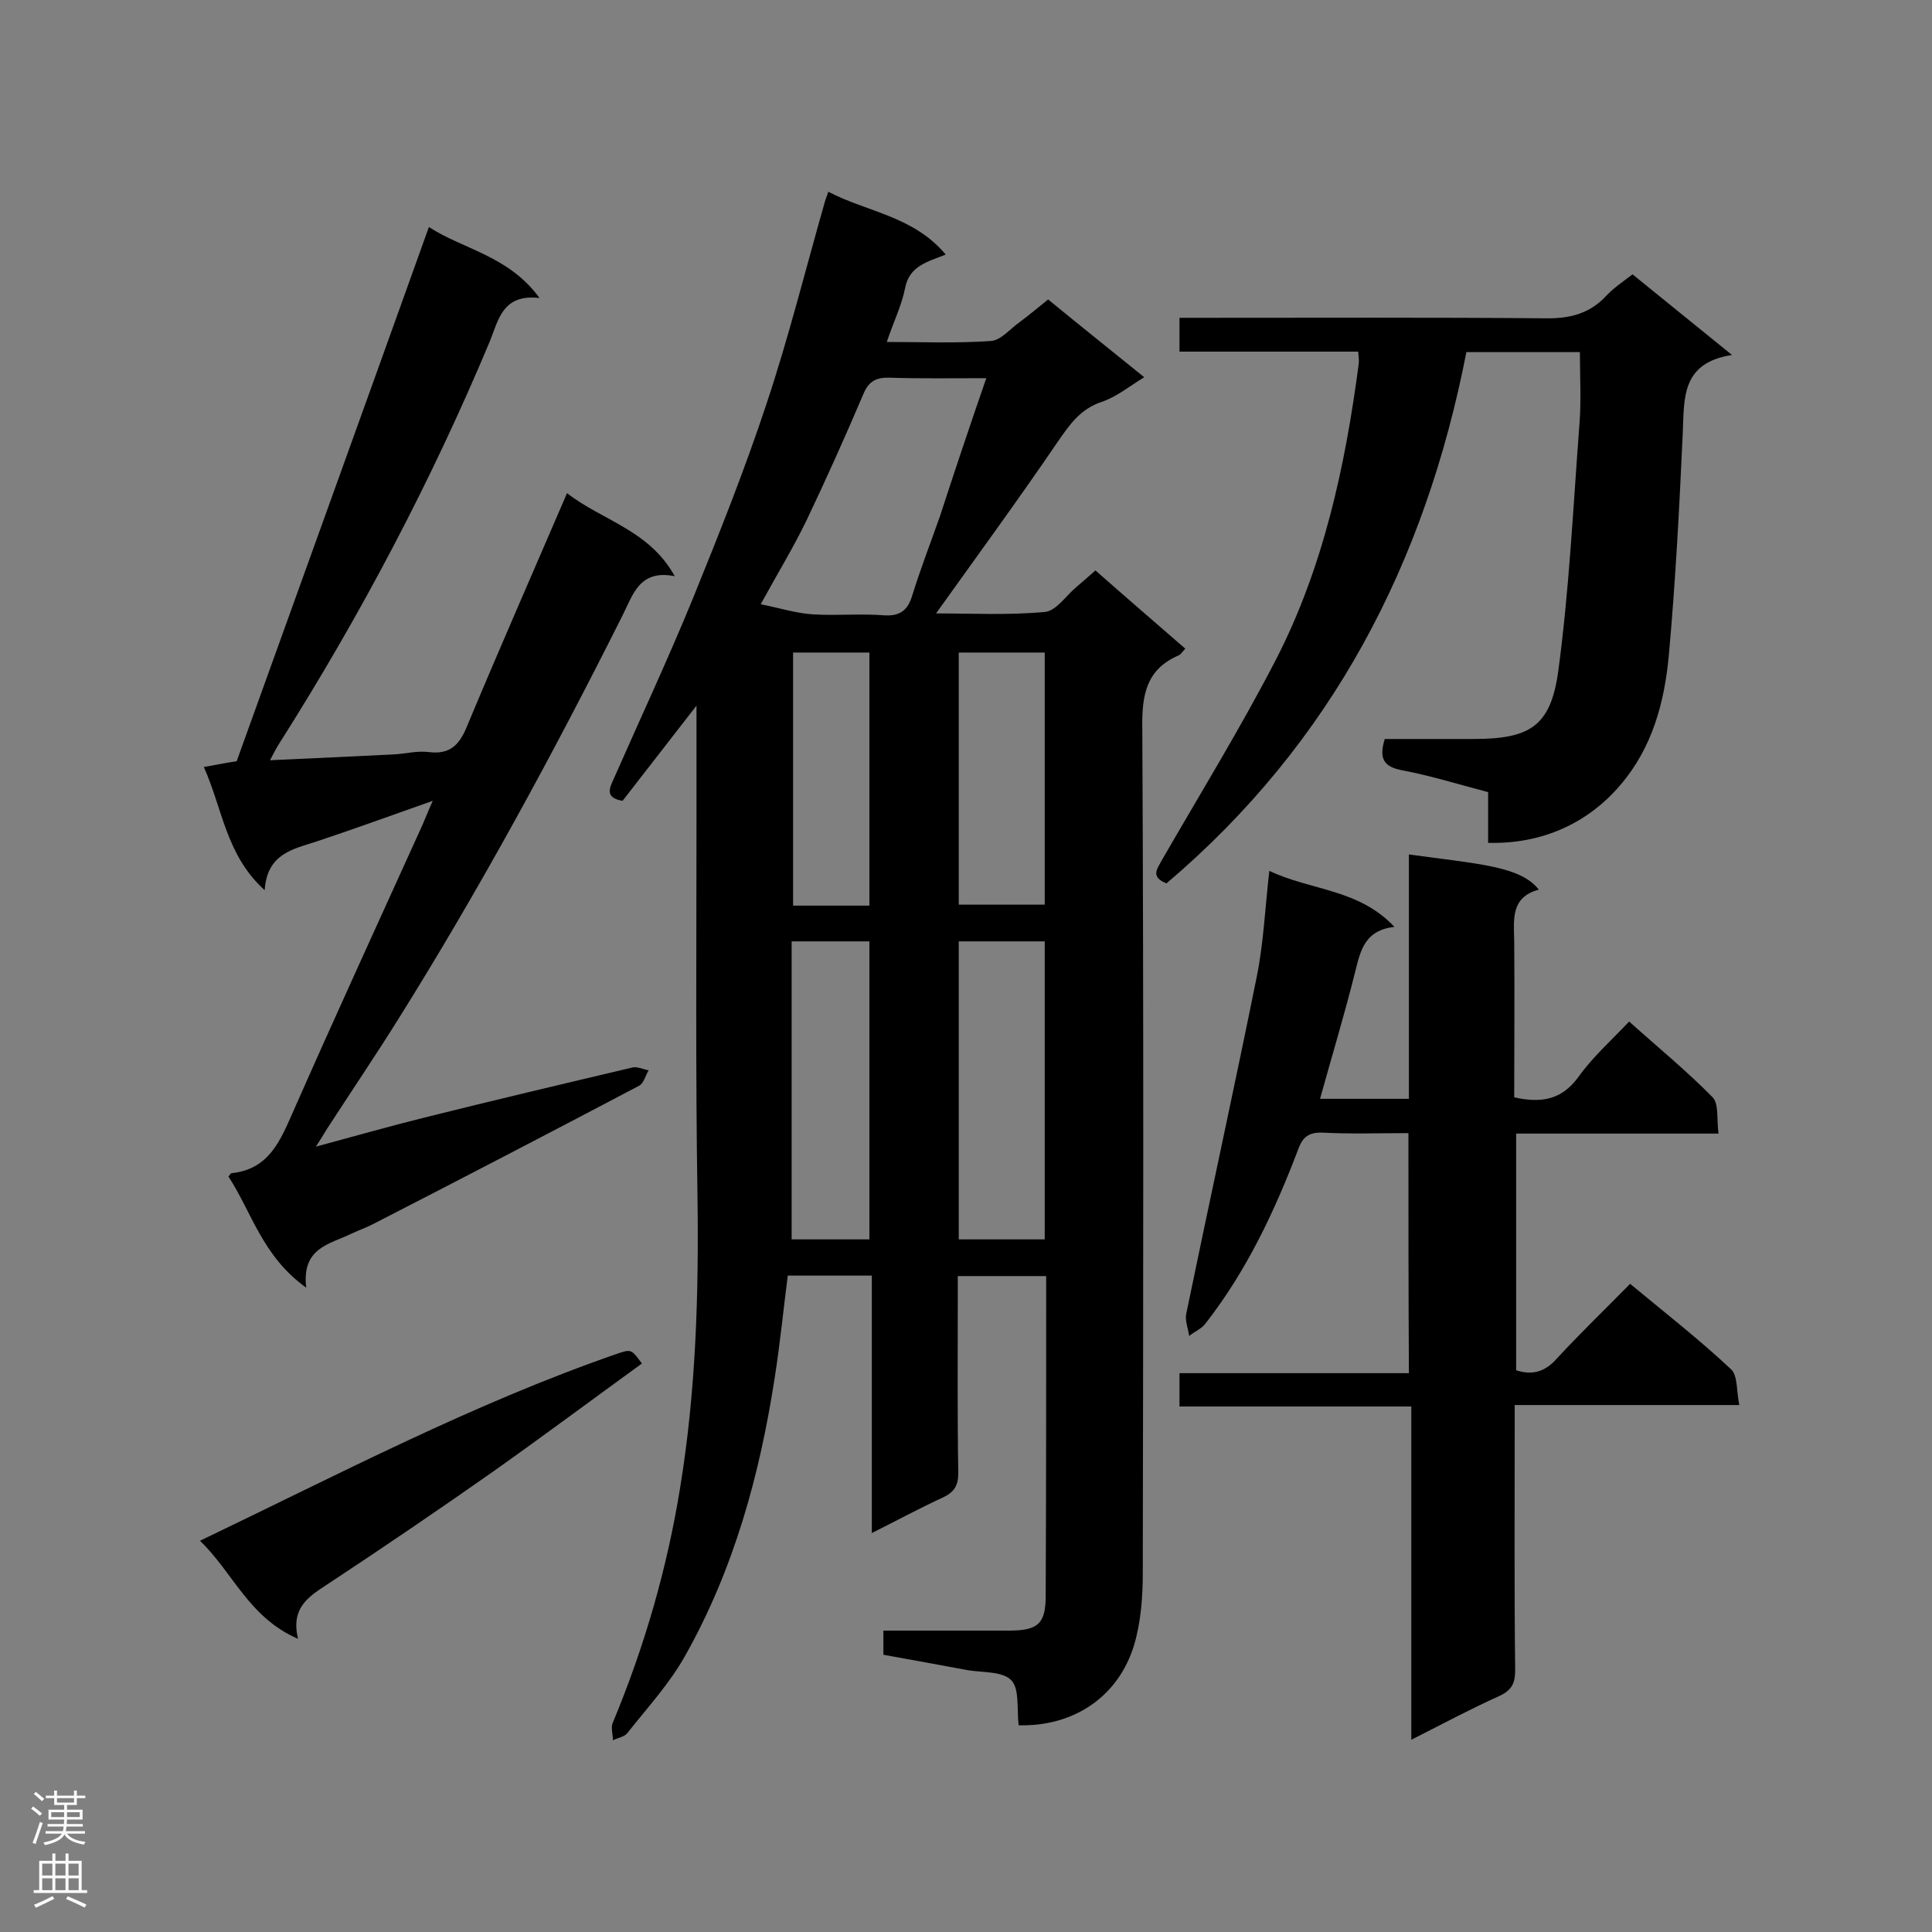
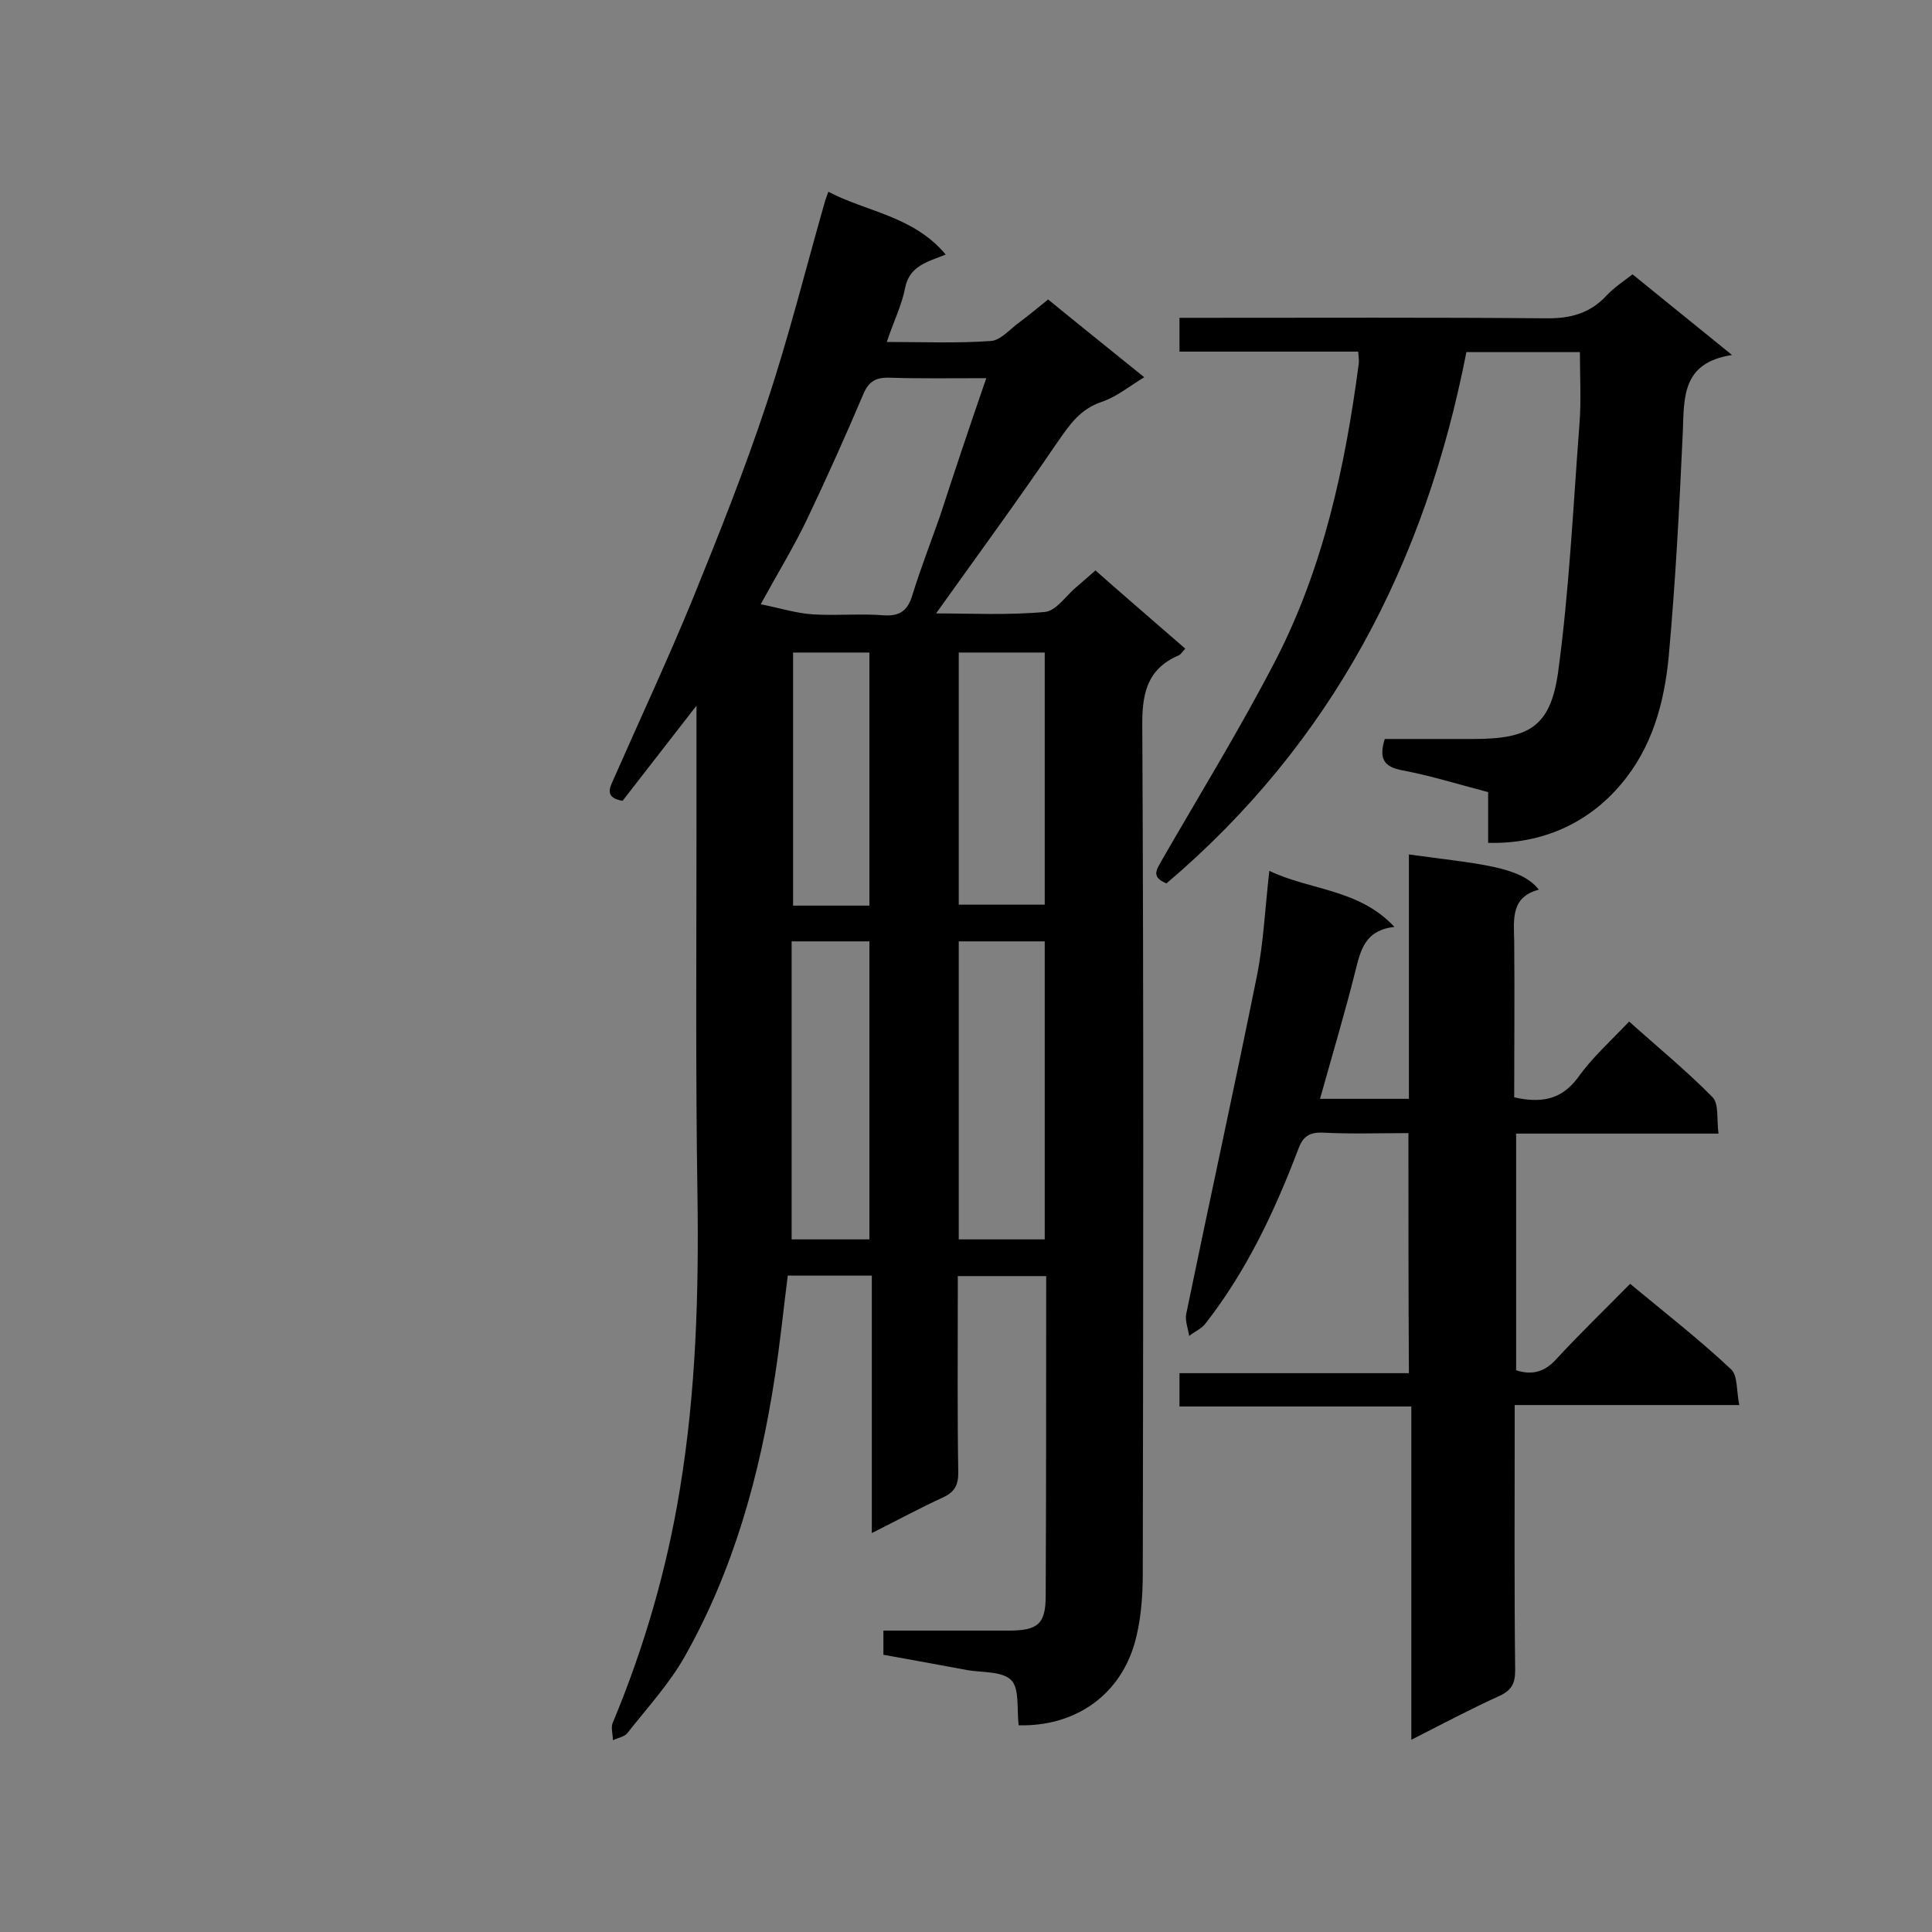
<svg xmlns="http://www.w3.org/2000/svg" enable-background="new 0 0 400 400" viewBox="0 0 400 400">
  <rect x="0" y="0" width="400" height="400" fill="#808080" stroke="none" />
  <g fill="#000001">
    <path d="m210.9 357.2c-.4-3.4.2-7.5-1.5-9.3-1.8-1.9-5.9-1.6-9-2.1-5.8-1.1-11.5-2.1-17.5-3.2 0-1.7 0-3.1 0-5h25.9c6 0 7.7-1.3 7.7-7.2.1-21.9.1-43.9.1-66.2-6 0-11.8 0-18.3 0v4.4c0 12.1-.1 24.3.1 36.4 0 2.5-.8 3.9-3.1 5-4.8 2.2-9.4 4.7-14.8 7.4 0-18.2 0-35.6 0-53.3-6 0-11.5 0-17.4 0-.9 7-1.6 14.1-2.7 21.1-3.1 20.2-8.5 39.8-18.6 57.7-3.2 5.7-7.8 10.7-11.9 15.9-.6.8-2 1-3 1.5 0-1.2-.5-2.7 0-3.7 6.5-15.6 11.2-31.8 13.9-48.5 3.3-20.1 3.9-40.4 3.6-60.8-.4-25.5-.2-51.1-.2-76.7 0-7.8 0-15.7 0-24.5-5.6 7.2-10.5 13.5-15.3 19.7-3.6-.6-2.8-2.5-1.9-4.4 5.5-12.5 11.3-24.9 16.5-37.6 5.4-13.3 10.7-26.6 15.2-40.2 4.6-13.8 8.1-27.9 12.1-41.9.1-.4.3-.8.7-2 8 4.2 17.6 5 24.3 13-3.7 1.5-7.5 2.3-8.4 6.9-.7 3.6-2.4 7-3.8 11.2 7.5 0 14.5.3 21.5-.2 2.1-.1 4-2.5 6-3.9 2-1.5 3.8-3 5.9-4.7 6.6 5.4 13.1 10.6 19.9 16.1-3.1 1.9-5.8 4.1-8.8 5.1-4.5 1.5-6.7 4.8-9.2 8.4-8.1 11.9-16.6 23.5-25.1 35.4 7.2 0 14.9.4 22.5-.3 2.4-.2 4.4-3.4 6.6-5.2 1.2-1 2.4-2.1 3.9-3.4 6.1 5.4 12.3 10.7 18.6 16.2-.6.6-.9 1.2-1.4 1.4-6.7 2.9-7.6 8.2-7.5 15 .3 58.3.2 116.6.1 175 0 5-.4 10.2-1.8 14.9-3.3 10.8-12.6 16.9-23.9 16.6zm-6.7-278.9c-7.4 0-13.7.1-20-.1-2.9-.1-4.4.8-5.5 3.5-3.7 8.7-7.6 17.4-11.7 26-2.7 5.6-6 11-9.5 17.4 4 .8 7.4 1.9 10.9 2.1 4.9.3 9.8-.2 14.7.2 3.4.2 4.9-1.2 5.8-4.2 1.7-5.5 3.8-10.9 5.7-16.3 3-9.2 6.1-18.5 9.6-28.6zm-5.7 116.6v61.7h17.8c0-20.8 0-41.3 0-61.7-6.2 0-11.9 0-17.8 0zm-18.5 61.7c0-20.9 0-41.3 0-61.7-5.4 0-10.6 0-16.1 0v61.7zm18.5-121.5v52.2h17.8c0-17.5 0-34.8 0-52.2-6 0-11.8 0-17.8 0zm-18.5 52.4c0-17.7 0-35 0-52.4-5.4 0-10.6 0-15.8 0v52.4z" />
    <path d="m291.6 234.6c-6.2 0-12 .2-17.8-.1-2.8-.1-4.1.9-5 3.4-4.9 12.9-10.7 25.2-19.2 36.1-.8 1.1-2.3 1.7-3.4 2.6-.2-1.5-.9-3.2-.6-4.6 4.8-23.3 9.9-46.5 14.6-69.8 1.4-6.9 1.7-14 2.6-21.9 8.6 4.1 18.5 3.7 25.9 11.6-6.1.7-7 4.8-8.1 9.2-2.2 8.8-4.8 17.4-7.3 26.4h18.4c0-16.9 0-33.7 0-50.6 14.4 2 23.1 2.4 26.9 7.3-5.8 1.5-5.2 6.1-5.1 10.6.1 10.8 0 21.6 0 32.4 5.5 1.2 9.7.6 13.2-4.1 2.9-4.1 6.7-7.5 10.6-11.6 5.9 5.3 11.9 10.2 17.3 15.7 1.3 1.4.8 4.6 1.2 7.5-7.5 0-14.4 0-21.3 0-6.8 0-13.5 0-20.6 0v49c3.4 1.1 6 .3 8.4-2.4 4.8-5.2 9.9-10.1 15.2-15.5 7.1 5.9 14.3 11.5 20.9 17.7 1.4 1.3 1.1 4.5 1.7 7.4-15.8 0-30.8 0-46.5 0v5.1c0 16.6-.1 33.2.1 49.8 0 2.7-.7 4.1-3.2 5.3-6 2.7-11.8 5.8-18.3 9.1 0-23.2 0-45.8 0-69-16.2 0-32 0-48 0 0-2.6 0-4.5 0-6.9h47.5c-.1-16.8-.1-33-.1-49.7z" />
-     <path d="m88.8 47c7 4.6 16.5 5.9 22.9 14.7-7.7-.9-8.5 4.6-10.3 9-12.1 28.9-26.7 56.6-43.5 83.1-.6.9-1.1 1.9-2 3.6 8.9-.4 17.2-.8 25.5-1.2 2.4-.1 4.9-.8 7.3-.5 4.6.6 6.5-1.6 8.1-5.6 6.6-15.8 13.5-31.5 20.6-48 7.3 5.7 17 7.6 22.3 17.2-7.4-1.5-8.7 4-10.9 8.3-14.3 28.5-29.5 56.5-46.4 83.5-4.5 7.2-9.3 14.3-13.9 21.4-.9 1.3-1.6 2.6-3.1 4.9 8.1-2.2 15.2-4.2 22.4-6 14.4-3.6 28.8-7 43.2-10.4 1-.2 2.2.4 3.3.6-.7 1.1-1 2.7-2 3.2-18.2 9.6-36.5 19.1-54.8 28.5-1.5.8-3.2 1.4-4.7 2.1-4.5 2.2-10.4 2.9-9.4 11.2-9.1-6.5-11.3-15.7-16.1-23 .4-.5.5-.7.6-.7 7.9-.8 10.2-6.9 12.9-13 8.6-19.5 17.5-38.9 26.3-58.3.8-1.7 1.4-3.4 2.5-5.8-8.5 3-16.2 5.8-24 8.4-4.9 1.6-10.3 2.5-10.8 10.1-8-7.2-8.7-16.8-12.6-25.5 2.3-.4 4.2-.8 6.8-1.2 13.1-36.4 26.4-73.2 39.8-110.6z" />
    <path d="m241.5 182.9c-3.4-1.4-1.9-3-.9-4.9 7.9-13.7 16.2-27.2 23.5-41.3 9.9-19.2 14.4-40.1 17.2-61.3.1-.7 0-1.4-.1-2.6-12.3 0-24.5 0-37 0 0-2.4 0-4.4 0-7h5c23.5 0 47.1-.1 70.6.1 5.1.1 9.3-.9 12.8-4.7 1.5-1.6 3.3-2.8 5.4-4.4 6.5 5.3 13.1 10.6 20.6 16.7-10.5 1.6-9.9 8.9-10.2 16.1-.7 15.4-1.5 30.8-2.9 46.2-.9 9.6-3.4 19-10 26.7-6.7 7.9-16.2 12.3-27.4 12 0-3.4 0-6.7 0-10.5-6.1-1.6-11.9-3.4-17.7-4.5-3.8-.7-5-2.3-3.7-6.5h18.3c11.6 0 16-2.5 17.6-13.9 2.3-17 3.1-34.1 4.4-51.2.4-4.9.1-9.8.1-15-8 0-15.5 0-23.5 0-8.5 43.6-27.8 80.9-62.1 110z" />
-     <path d="m41.4 319c28.8-13.8 56.6-28.4 86.3-38.7 3-1 3-1 5.2 2-10.2 7.4-20.4 15-30.7 22.3-11.4 8-23 15.9-34.7 23.6-3.8 2.5-7.3 4.8-5.8 11.1-10.2-4.4-13.5-13.8-20.3-20.3z" />
  </g>
-   <path d="m6.44 374.46.42-.45c.65.47 1.27.95 1.85 1.44l-.45.49c-.65-.56-1.25-1.06-1.82-1.48m.93 7.33-.63-.26c.55-1.36 1.05-2.8 1.52-4.33.19.1.38.19.59.27-.46 1.29-.95 2.73-1.48 4.32m-.38-10.38.44-.42c.43.34 1.01.82 1.74 1.44l-.49.49c-.53-.51-1.09-1.01-1.69-1.51m2.5.35h1.72v-1.04h.59v1.04h3.52v-1.04h.59v1.04h1.75v.53h-1.75v1.42h-2.03v.97h3.22v2.03h-3.24c0 .35-.01.66-.03.93h3.32v.53h-3.37c-.03.27-.08.58-.15.94h3.96v.53h-3.71c.67.92 1.93 1.48 3.79 1.68-.13.24-.23.44-.29.59-2.13-.38-3.48-1.08-4.04-2.12-.43.97-1.77 1.72-4.03 2.23-.09-.19-.2-.37-.33-.55 2.1-.42 3.37-1.03 3.81-1.83h-3.36v-.53h3.58c.08-.29.13-.61.16-.94h-3.33v-.53h3.39c.02-.27.04-.58.04-.93h-3.23v-2.03h3.25v-.97h-2.07v-1.42h-1.73zm1.12 3.44v1h2.65c.01-.3.02-.44.01-.4v-.25-.35zm1.19-2h3.52v-.91h-3.52zm4.71 2h-2.63v.59c0 .15-.01.28-.01.4h2.64z" fill="#fafafa" />
-   <path d="m13.56 383.74h.63v1.52h2.72v6.07h1.13v.6h-11.06v-.6h1.13v-6.07h2.73v-1.52h.63v1.52h2.1v-1.52zm-2.69 8.83.38.56c-1.24.63-2.53 1.25-3.85 1.85-.1-.21-.21-.42-.34-.63 1.36-.55 2.63-1.15 3.81-1.78m-2.13-4.27h2.1v-2.45h-2.1zm0 3.04h2.1v-2.46h-2.1zm2.72-3.04h2.1v-2.45h-2.1zm0 3.04h2.1v-2.46h-2.1zm6.07 3.6c-1.41-.71-2.7-1.3-3.86-1.78l.35-.56c1.45.62 2.75 1.19 3.88 1.72zm-1.25-9.09h-2.1v2.45h2.1zm-2.09 5.49h2.1v-2.46h-2.1z" fill="#fafafa" />
</svg>